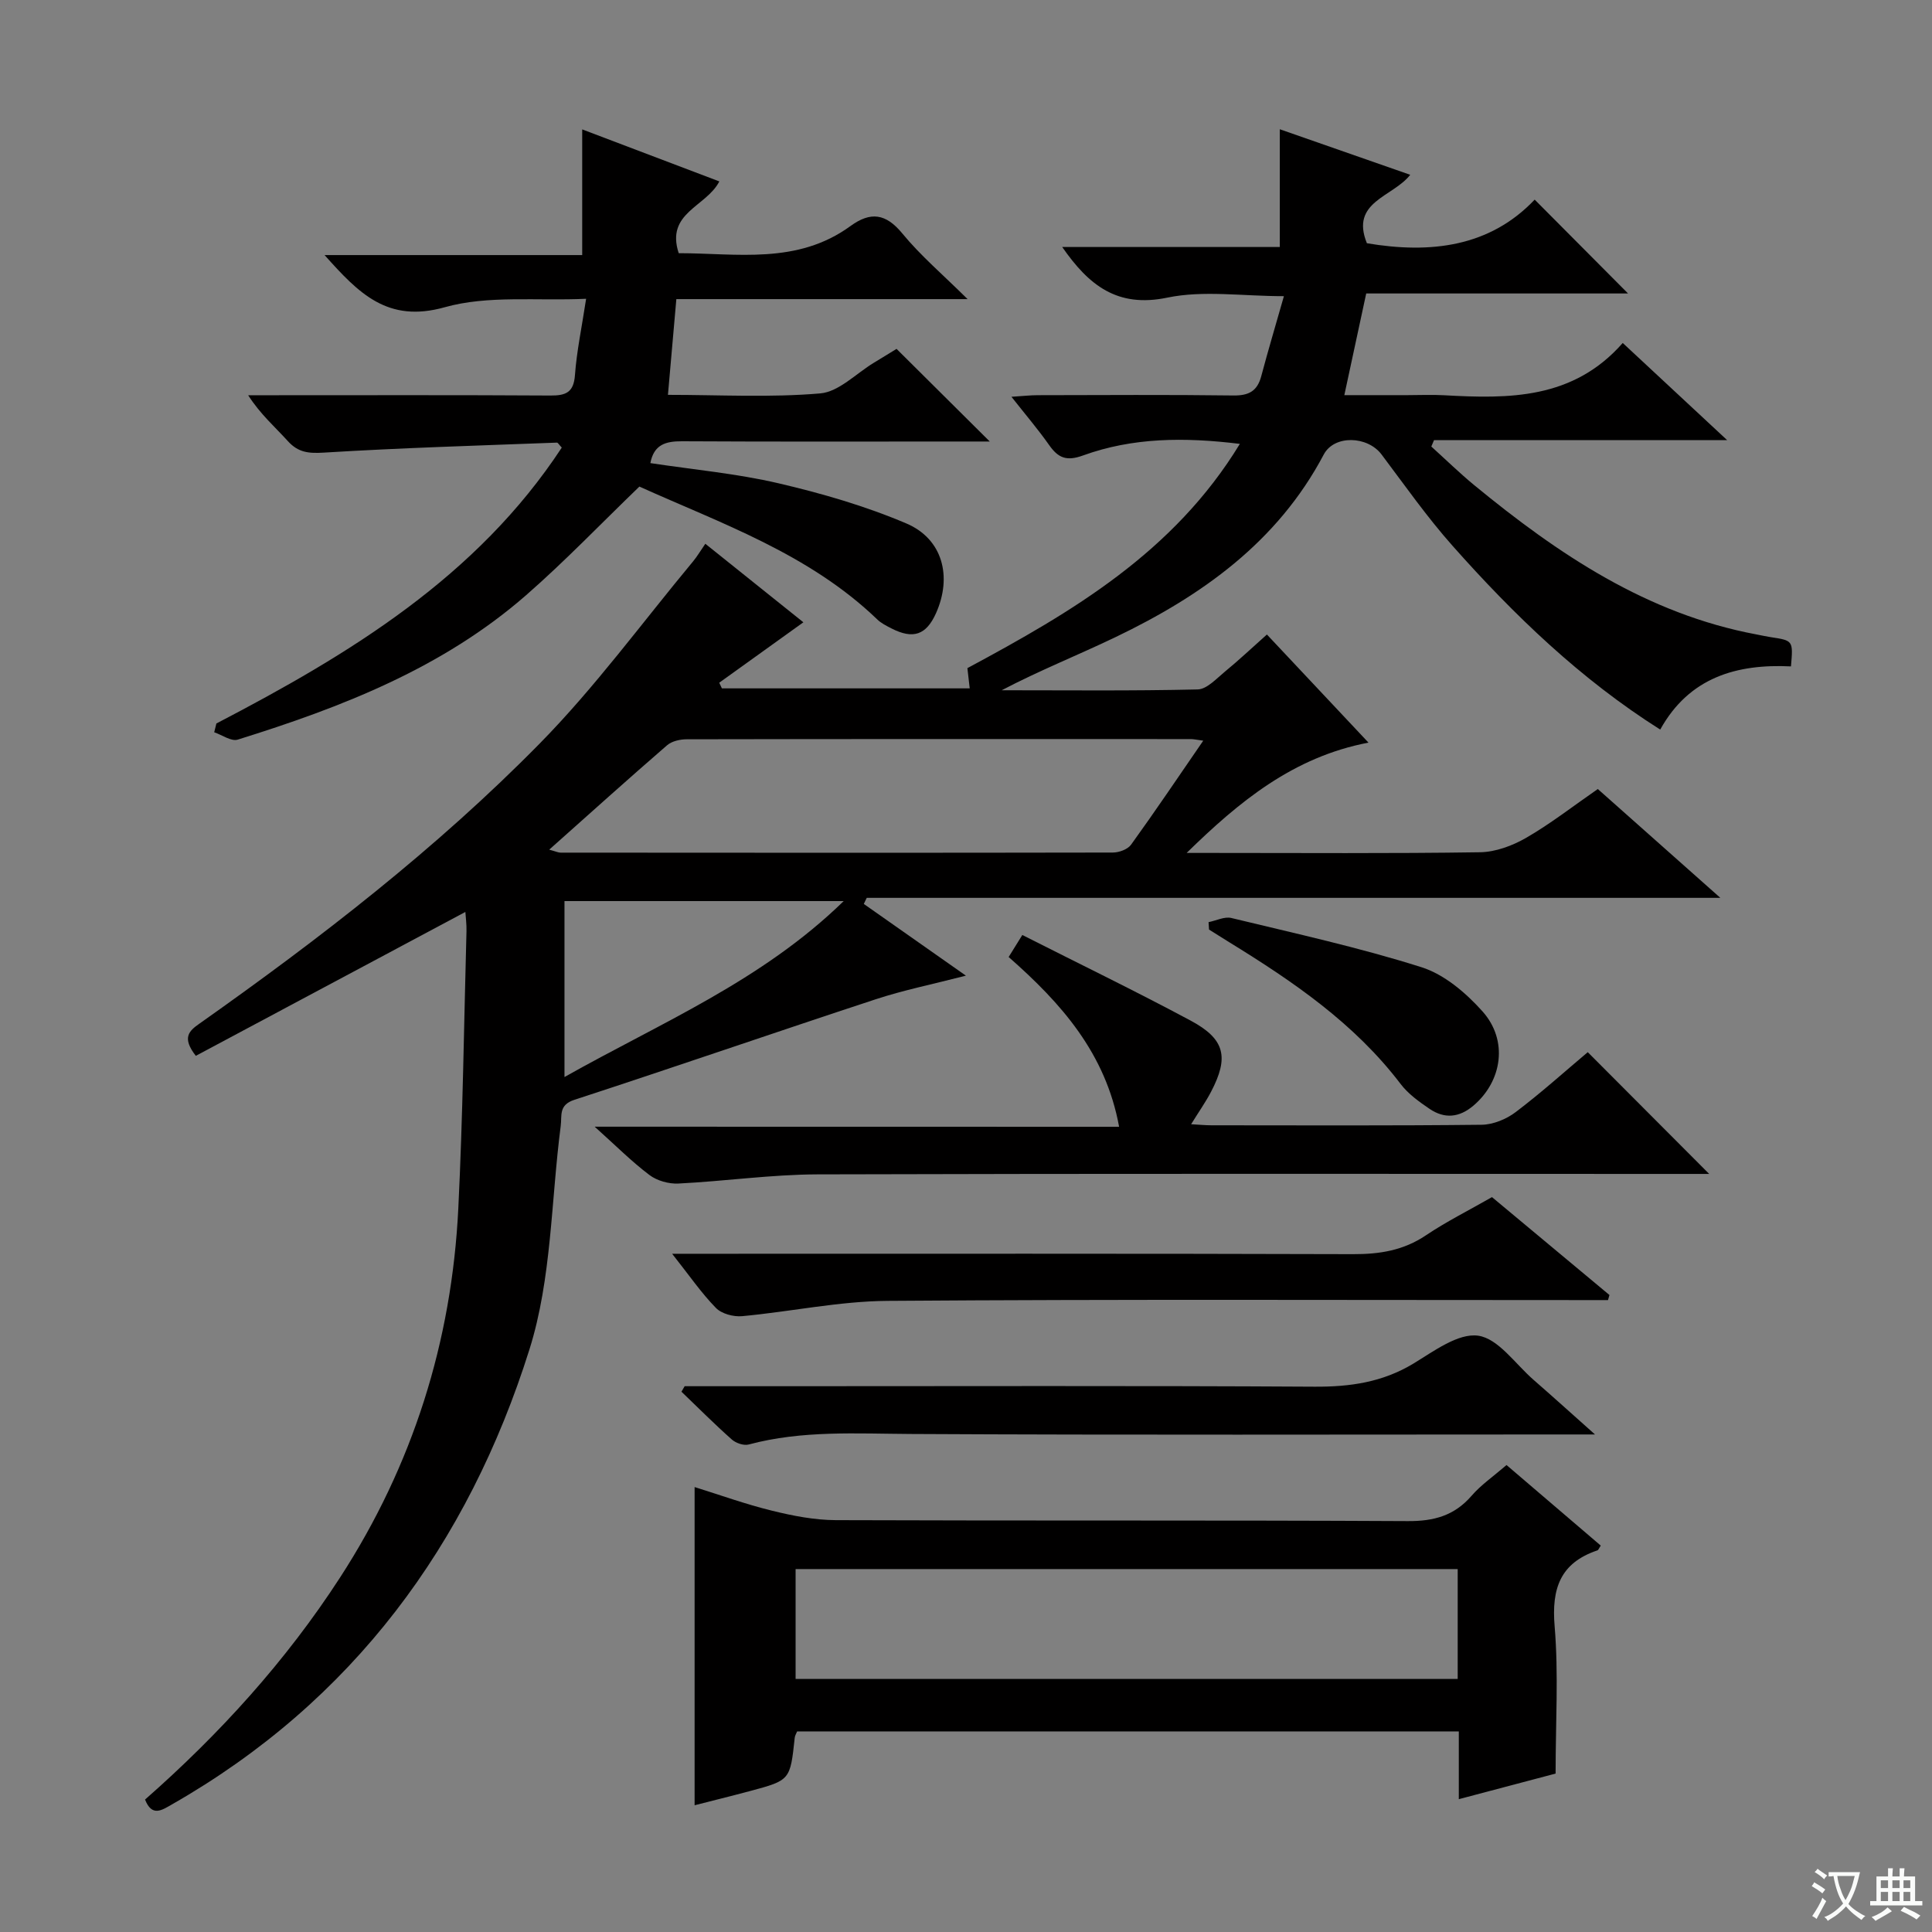
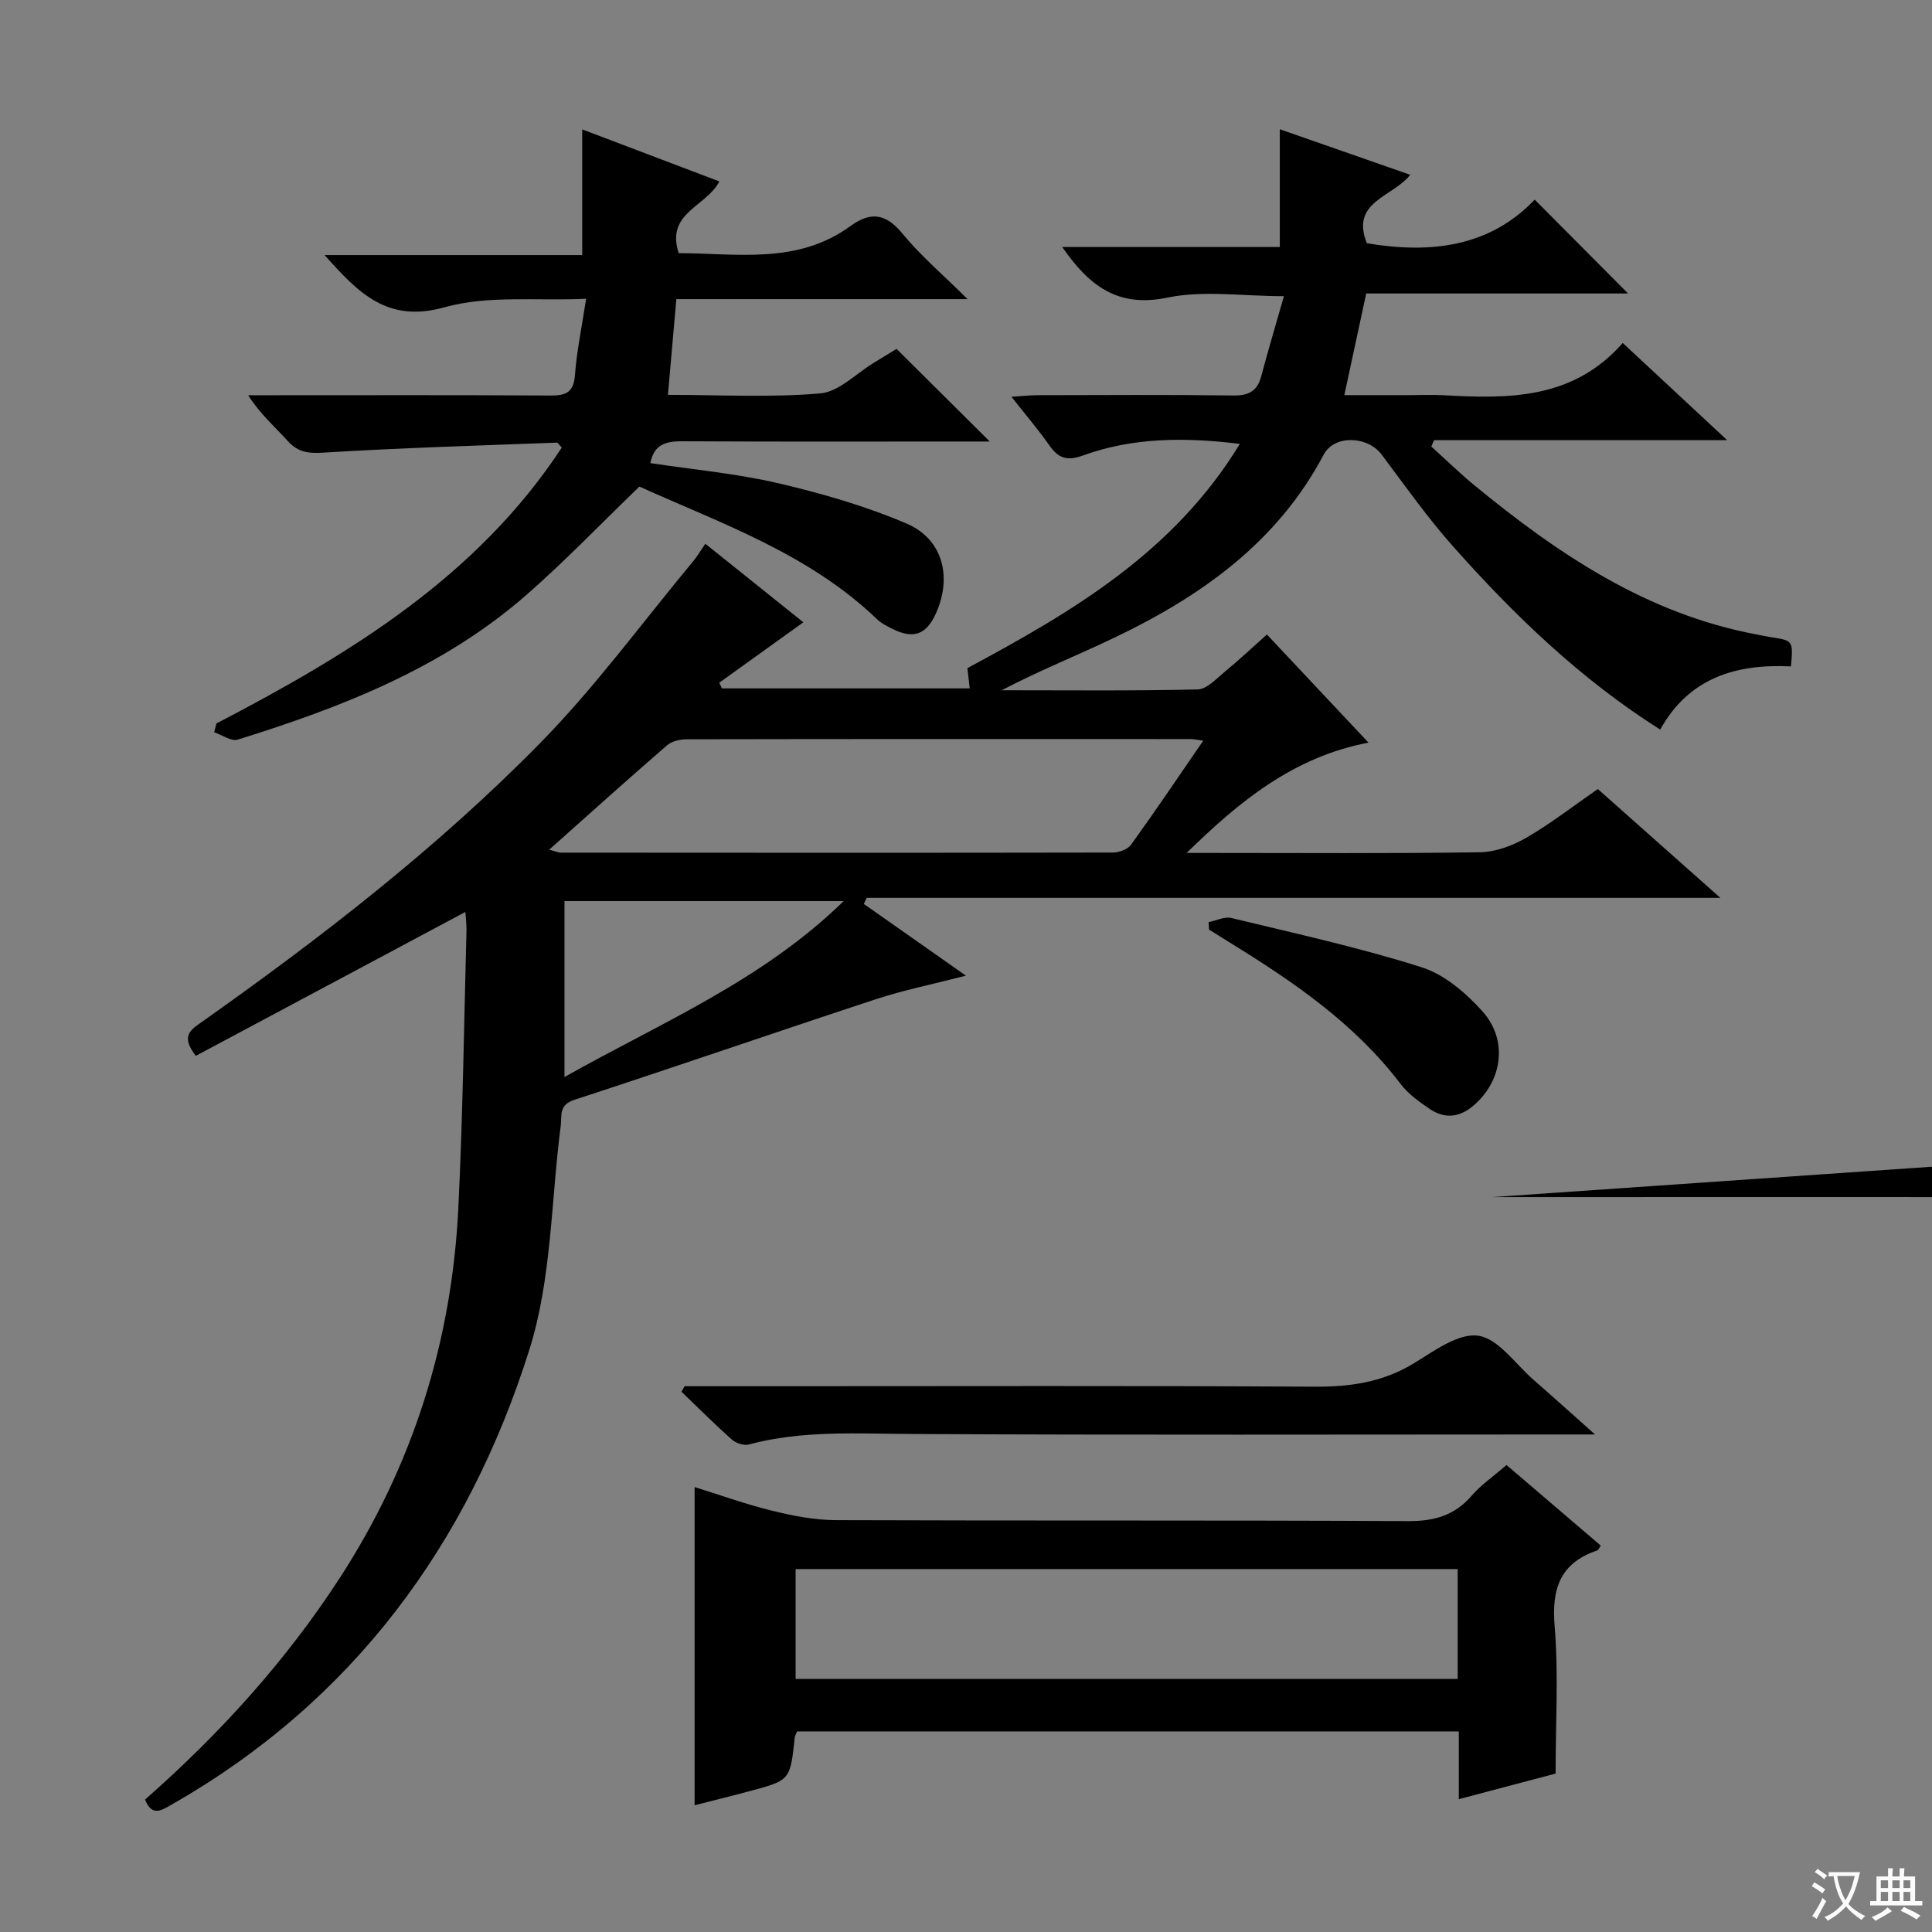
<svg xmlns="http://www.w3.org/2000/svg" enable-background="new 0 0 400 400" viewBox="0 0 400 400">
  <rect x="0" y="0" width="400" height="400" fill="#808080" stroke="none" />
  <path d="m377.9 391.2c-.2.3-.4.5-.6.8-.7-.6-1.4-1-2.2-1.5.2-.3.4-.5.5-.8.6.4 1.4.8 2.3 1.5zm-1.8 6.1c-.2-.2-.5-.4-.9-.6.4-.6.8-1.2 1.2-1.9s.7-1.3.9-1.9c.3.3.5.5.8.7-.7 1.3-1.4 2.6-2 3.7zm2.2-9c-.3.3-.5.5-.6.8-.6-.6-1.3-1.1-2-1.5.3-.3.5-.5.6-.7.6.5 1.3.9 2 1.4zm.3.2v-.9h2 4.5c-.3 1.3-.6 2.5-1 3.6s-.9 2.1-1.4 3c.4.5 1 1 1.6 1.4s1.2.8 1.9 1.1c-.3.2-.5.4-.8.8-.4-.3-1-.7-1.6-1.2s-1.2-1.1-1.6-1.6c-.5.6-1.1 1.1-1.7 1.6s-1.4.9-2.1 1.4c-.1-.3-.3-.5-.7-.8.6-.2 1.2-.5 1.9-1s1.4-1.1 2-1.8c-.5-.8-.9-1.6-1.2-2.5s-.6-2-.8-3.2c-.4.1-.7.1-1 .1zm2.5 2.7c.3 1 .7 1.7 1 2.2.3-.5.6-1.1 1-2s.6-1.9.9-3h-3.2-.4c.1.9.3 1.8.7 2.8z" fill="#fafbfa" />
  <path d="m396.5 388.5v1.5 3.6h1.5v.9c-.4 0-1 0-1.7 0h-7.9c-.5 0-.9 0-1.2 0v-.9h1.3v-3.5c0-.7 0-1.2 0-1.6h2.4c0-.8 0-1.4 0-1.7h1c0 .3-.1.8-.1 1.7h1.5c0-.8 0-1.4 0-1.7h1c0 .3-.1.9-.1 1.7zm-8.2 9.2c-.2-.3-.5-.5-.8-.8.8-.3 1.4-.6 1.9-.9s1-.7 1.4-1.1c.3.3.6.5.9.8-1.6 1-2.8 1.6-3.4 2zm2.6-6.8v-1.6h-1.5v1.6zm0 2.7v-1.9h-1.5v1.9zm2.4-2.7v-1.6h-1.5v1.6zm0 2.7v-1.9h-1.5v1.9zm.2 2 .7-.8c.4.2.9.5 1.6.8s1.3.7 1.8 1c-.3.3-.5.5-.8.8-.4-.3-1.5-1-3.3-1.8zm2-4.7v-1.6h-1.4v1.6zm0 2.7v-1.9h-1.4v1.9z" fill="#fafbfa" />
  <g fill="#010000">
    <path d="m199.98 202c-6.98 1.8-12.98 3.01-18.74 4.91-20.8 6.84-41.49 14-62.31 20.79-3.32 1.08-2.56 3.26-2.84 5.42-2.01 15.46-1.86 31.6-6.47 46.25-12.7 40.37-36.57 72.84-74.01 94.21-2.1 1.2-4.14 2.65-5.58-1 15.42-13.55 29.16-28.67 40.36-45.95 15.07-23.24 23.15-48.87 24.5-76.48.94-19.09 1.17-38.22 1.69-57.33.04-1.44-.16-2.89-.23-4.01-18.77 10.02-37.38 19.96-55.81 29.79-2.94-3.78-1.4-5.16.74-6.66 24.92-17.59 49.07-36.24 70.47-58.01 11.49-11.69 21.25-25.08 31.76-37.72.83-1 1.49-2.14 2.52-3.63 7.02 5.62 13.83 11.08 20.3 16.26-5.97 4.28-11.7 8.4-17.42 12.51.18.39.37.78.55 1.17h51.31c-.15-1.32-.31-2.74-.48-4.19 21.67-11.64 42.72-23.95 56.41-46.43-11.49-1.41-22.18-1.33-32.47 2.4-3.39 1.23-5.12.54-7-2.13-2.27-3.23-4.84-6.24-7.82-10.02 2.36-.15 3.92-.33 5.47-.33 13.5-.02 27-.12 40.49.06 3.19.04 4.94-.91 5.76-4 1.44-5.42 3.05-10.79 4.69-16.56-8.62 0-16.67-1.25-24.14.3-10.38 2.16-16.26-2.56-21.76-10.48h45.05c0-8.33 0-16.17 0-24.38 8.81 3.08 17.81 6.22 27 9.43-3.59 4.62-12.47 5.53-8.97 14.17 13.17 2.22 25.43.78 34.74-9.03 6.83 6.86 13.13 13.19 19.33 19.43-17.48 0-35.8 0-54.21 0-1.54 7.14-2.95 13.72-4.53 21.05h13.11c2.5 0 5.01-.12 7.5.02 13.47.76 26.76.87 37.03-10.82 7.25 6.75 13.89 12.92 21.61 20.11-21.11 0-40.9 0-60.68 0-.19.44-.38.89-.56 1.33 2.96 2.68 5.83 5.48 8.91 8.02 17.36 14.26 35.73 26.63 58.39 30.88.98.18 1.95.41 2.94.56 4.68.71 4.68.7 4.22 6.06-11.22-.55-21.07 2.26-27.07 13.08-16.54-10.46-30.28-23.72-43-38.05-5.29-5.96-9.89-12.52-14.69-18.9-2.92-3.88-9.81-4.1-11.98.02-9.58 18.12-25.28 29.24-43.14 37.81-7.73 3.71-15.71 6.88-23.53 10.98 13.53 0 27.06.15 40.58-.17 1.91-.05 3.88-2.24 5.63-3.68 2.82-2.31 5.48-4.82 8.7-7.69 6.97 7.42 13.84 14.72 21.03 22.38-15.61 2.98-26.81 12.24-37.65 22.84h5.25c18.5 0 36.99.14 55.49-.14 3.23-.05 6.74-1.36 9.58-3 5.02-2.9 9.63-6.51 14.81-10.09 8.2 7.28 16.35 14.51 25.37 22.53-59.68 0-118.2 0-176.73 0-.2.42-.41.84-.61 1.26 6.74 4.74 13.48 9.48 21.14 14.85zm-86.27-26.09c1.42.39 1.88.62 2.34.62 38.11.03 76.23.05 114.34-.02 1.29 0 3.08-.65 3.78-1.62 5.01-6.94 9.79-14.04 14.95-21.54-1.36-.18-1.97-.33-2.58-.33-34.78-.01-69.57-.03-104.35.04-1.38 0-3.09.38-4.08 1.24-8.02 6.94-15.91 14.05-24.4 21.61zm60.97 10.65c-19.95 0-38.87 0-57.81 0v36.43c19.97-11.27 40.79-19.85 57.81-36.43z" />
    <path d="m44.8 149.79c27.62-14.38 53.94-30.36 71.51-57.12-.57-.6-.8-1.04-1.01-1.03-16.09.61-32.2 1.08-48.27 2.07-3.15.19-5.29-.02-7.43-2.38-2.66-2.94-5.69-5.55-8.22-9.5h5.09c19.16 0 38.32-.06 57.48.06 3.21.02 4.83-.63 5.09-4.25.36-4.93 1.4-9.8 2.31-15.78-10.26.47-20.3-.77-29.27 1.75-11.84 3.33-17.81-2.88-24.88-10.8h53.34c0-8.87 0-17.09 0-26.02 9.38 3.56 18.79 7.13 28.39 10.77-2.72 5.28-11.16 6.46-8.41 14.86 12.01 0 24.53 2.42 35.56-5.62 4.16-3.03 7.31-2.63 10.74 1.54 3.77 4.59 8.36 8.49 13.51 13.59-20.7 0-40.2 0-60.3 0-.59 6.74-1.14 12.95-1.74 19.82 10.69 0 21.18.59 31.53-.3 3.86-.33 7.42-4.12 11.11-6.35 1.83-1.1 3.64-2.23 4.69-2.87 6.57 6.53 12.76 12.68 19.3 19.18-1.75 0-3.49 0-5.24 0-19.49 0-38.99.06-58.48-.05-3.41-.02-5.82.7-6.55 4.52 8.91 1.35 17.86 2.16 26.53 4.18 9 2.1 18 4.71 26.48 8.32 7.55 3.22 9.51 11.04 6.12 18.6-2.02 4.49-4.72 5.43-9.23 3.12-1.03-.53-2.12-1.07-2.93-1.86-14.17-13.63-32.42-19.9-49.24-27.5-7.94 7.65-15.38 15.43-23.46 22.49-17.27 15.08-38.18 23.2-59.7 29.9-1.34.42-3.24-.97-4.87-1.52.15-.61.3-1.22.45-1.82z" />
    <path d="m311.91 303.32c6.69 5.73 13.11 11.21 19.51 16.68-.36.53-.48.92-.7.99-7.69 2.59-9.51 7.9-8.85 15.71.83 9.88.2 19.89.2 30.5-5.96 1.58-12.76 3.37-20.04 5.3 0-5.01 0-9.31 0-14.03-45.85 0-91.38 0-136.99 0-.16.4-.45.84-.5 1.31-.94 8.78-.93 8.8-9.23 11.03-3.95 1.06-7.93 2.03-11.5 2.95 0-21.91 0-43.61 0-65.88 5.16 1.6 10.53 3.55 16.05 4.9 4.3 1.06 8.78 1.93 13.18 1.95 39.48.15 78.96-.01 118.44.2 5.39.03 9.62-1.12 13.19-5.24 1.92-2.23 4.44-3.96 7.24-6.37zm-10.11 21.54c-45.98 0-91.51 0-137.08 0v22.75h137.08c0-7.69 0-14.99 0-22.75z" />
-     <path d="m231.7 233.29c-2.79-15.24-11.97-25.57-22.87-35.15.89-1.43 1.71-2.76 2.83-4.56 11.77 5.96 23.43 11.61 34.84 17.72 7.13 3.82 7.98 7.57 4.25 14.71-1.13 2.17-2.56 4.18-4.14 6.75 1.69.09 2.94.22 4.18.22 18.65.01 37.31.1 55.96-.11 2.38-.03 5.12-1.15 7.05-2.62 5.28-3.99 10.21-8.44 14.93-12.41 8.46 8.48 16.63 16.68 25.14 25.21-1.76 0-3.49 0-5.22 0-59.8 0-119.59-.09-179.39.09-9.6.03-19.2 1.42-28.81 1.9-1.99.1-4.41-.58-5.98-1.76-3.7-2.79-7-6.11-11.35-10.01 36.79.02 72.56.02 108.58.02z" />
    <path d="m141.75 287h19.93c36.83 0 73.66-.12 110.5.1 7.36.04 14.06-.92 20.46-4.79 4.22-2.56 9.25-6.34 13.39-5.77 4.16.58 7.69 5.84 11.44 9.11 3.96 3.45 7.85 6.97 12.76 11.34-3.08 0-4.84 0-6.6 0-45 0-90 .14-134.99-.1-11.3-.06-22.55-.79-33.64 2.18-1.02.27-2.64-.29-3.48-1.03-3.58-3.18-6.97-6.58-10.43-9.9.21-.38.43-.76.66-1.14z" />
-     <path d="m308.9 247.85c8.09 6.74 16.21 13.51 24.32 20.27-.1.35-.2.7-.3 1.05-1.73 0-3.46 0-5.19 0-47.98 0-95.97-.19-143.95.16-10.05.07-20.08 2.24-30.14 3.17-1.78.16-4.24-.49-5.42-1.71-3-3.06-5.46-6.66-9.06-11.21h6.54c44.82 0 89.63-.06 134.45.08 5.5.02 10.42-.77 15.07-3.9 4.26-2.86 8.89-5.17 13.68-7.91z" />
+     <path d="m308.9 247.85h6.54c44.82 0 89.63-.06 134.45.08 5.5.02 10.42-.77 15.07-3.9 4.26-2.86 8.89-5.17 13.68-7.91z" />
    <path d="m250.22 190.92c1.58-.31 3.3-1.2 4.71-.86 13.18 3.19 26.46 6.1 39.37 10.19 4.74 1.5 9.21 5.32 12.63 9.14 5.39 6.03 4.07 14.46-1.85 19.5-2.97 2.53-6.01 2.78-9.1.69-2.18-1.48-4.44-3.1-6.01-5.17-9.56-12.56-22.28-21.22-35.48-29.34-1.4-.86-2.78-1.74-4.17-2.61-.03-.51-.07-1.02-.1-1.54z" />
  </g>
</svg>